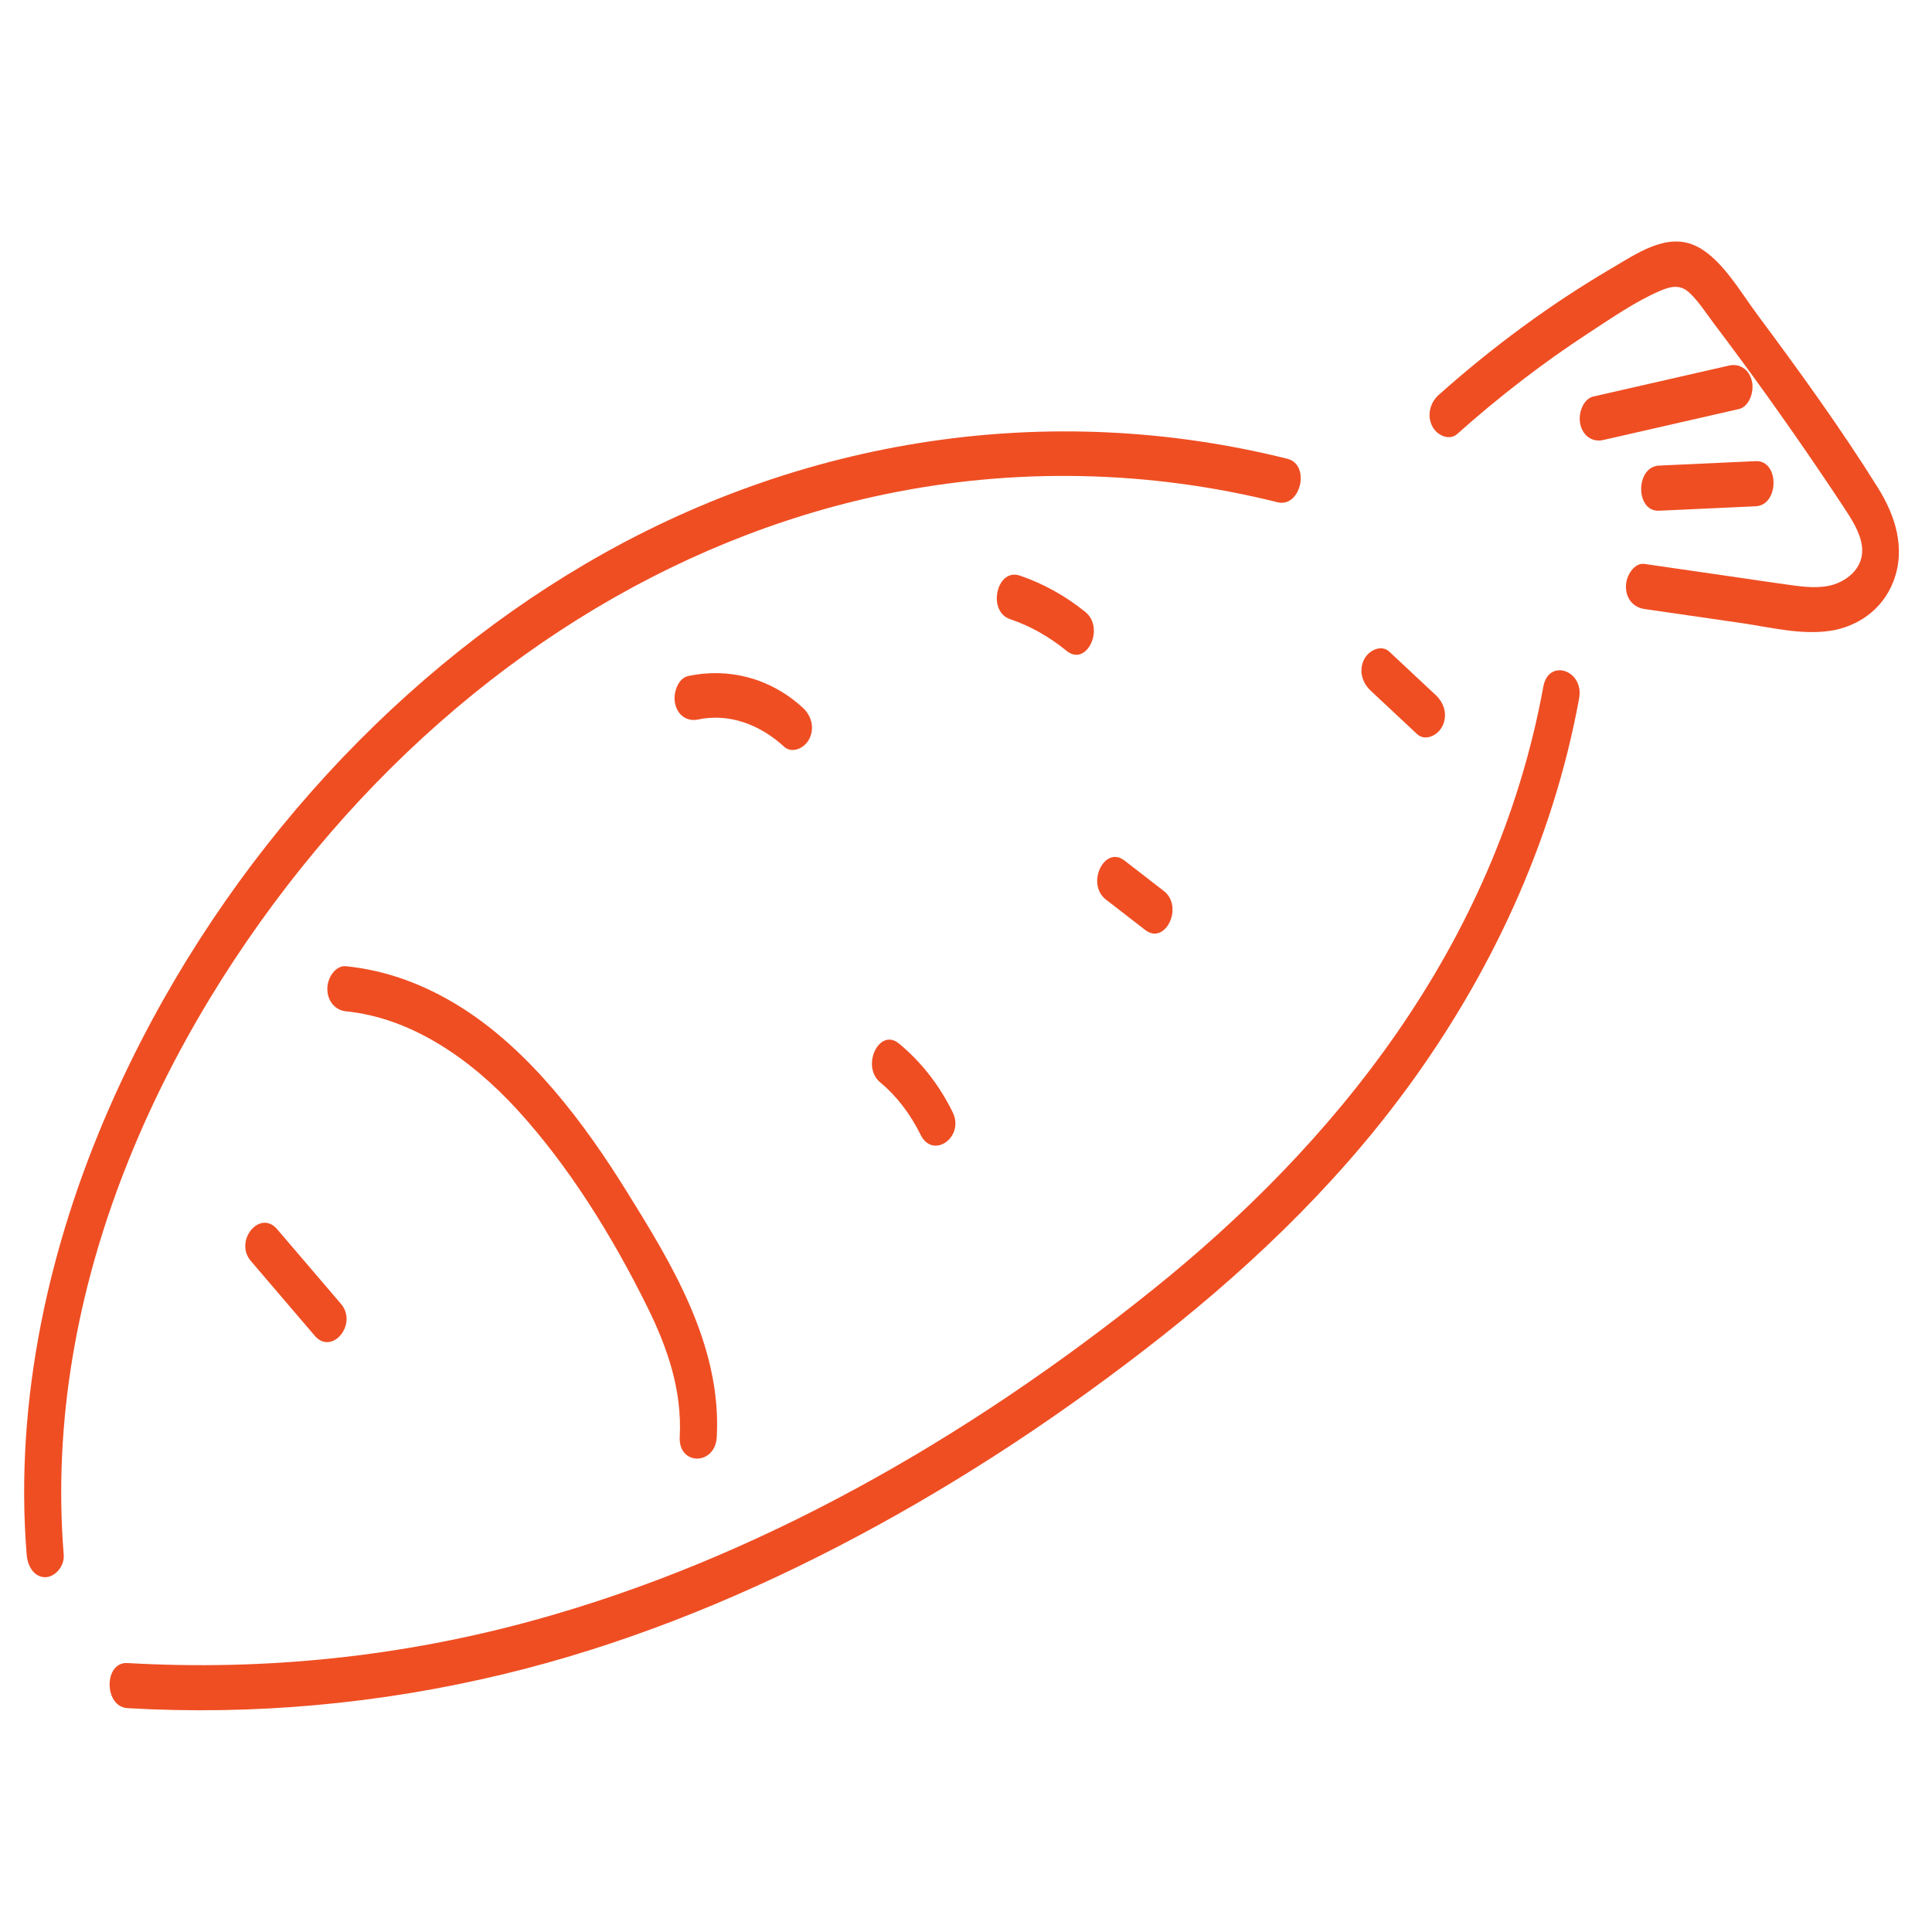
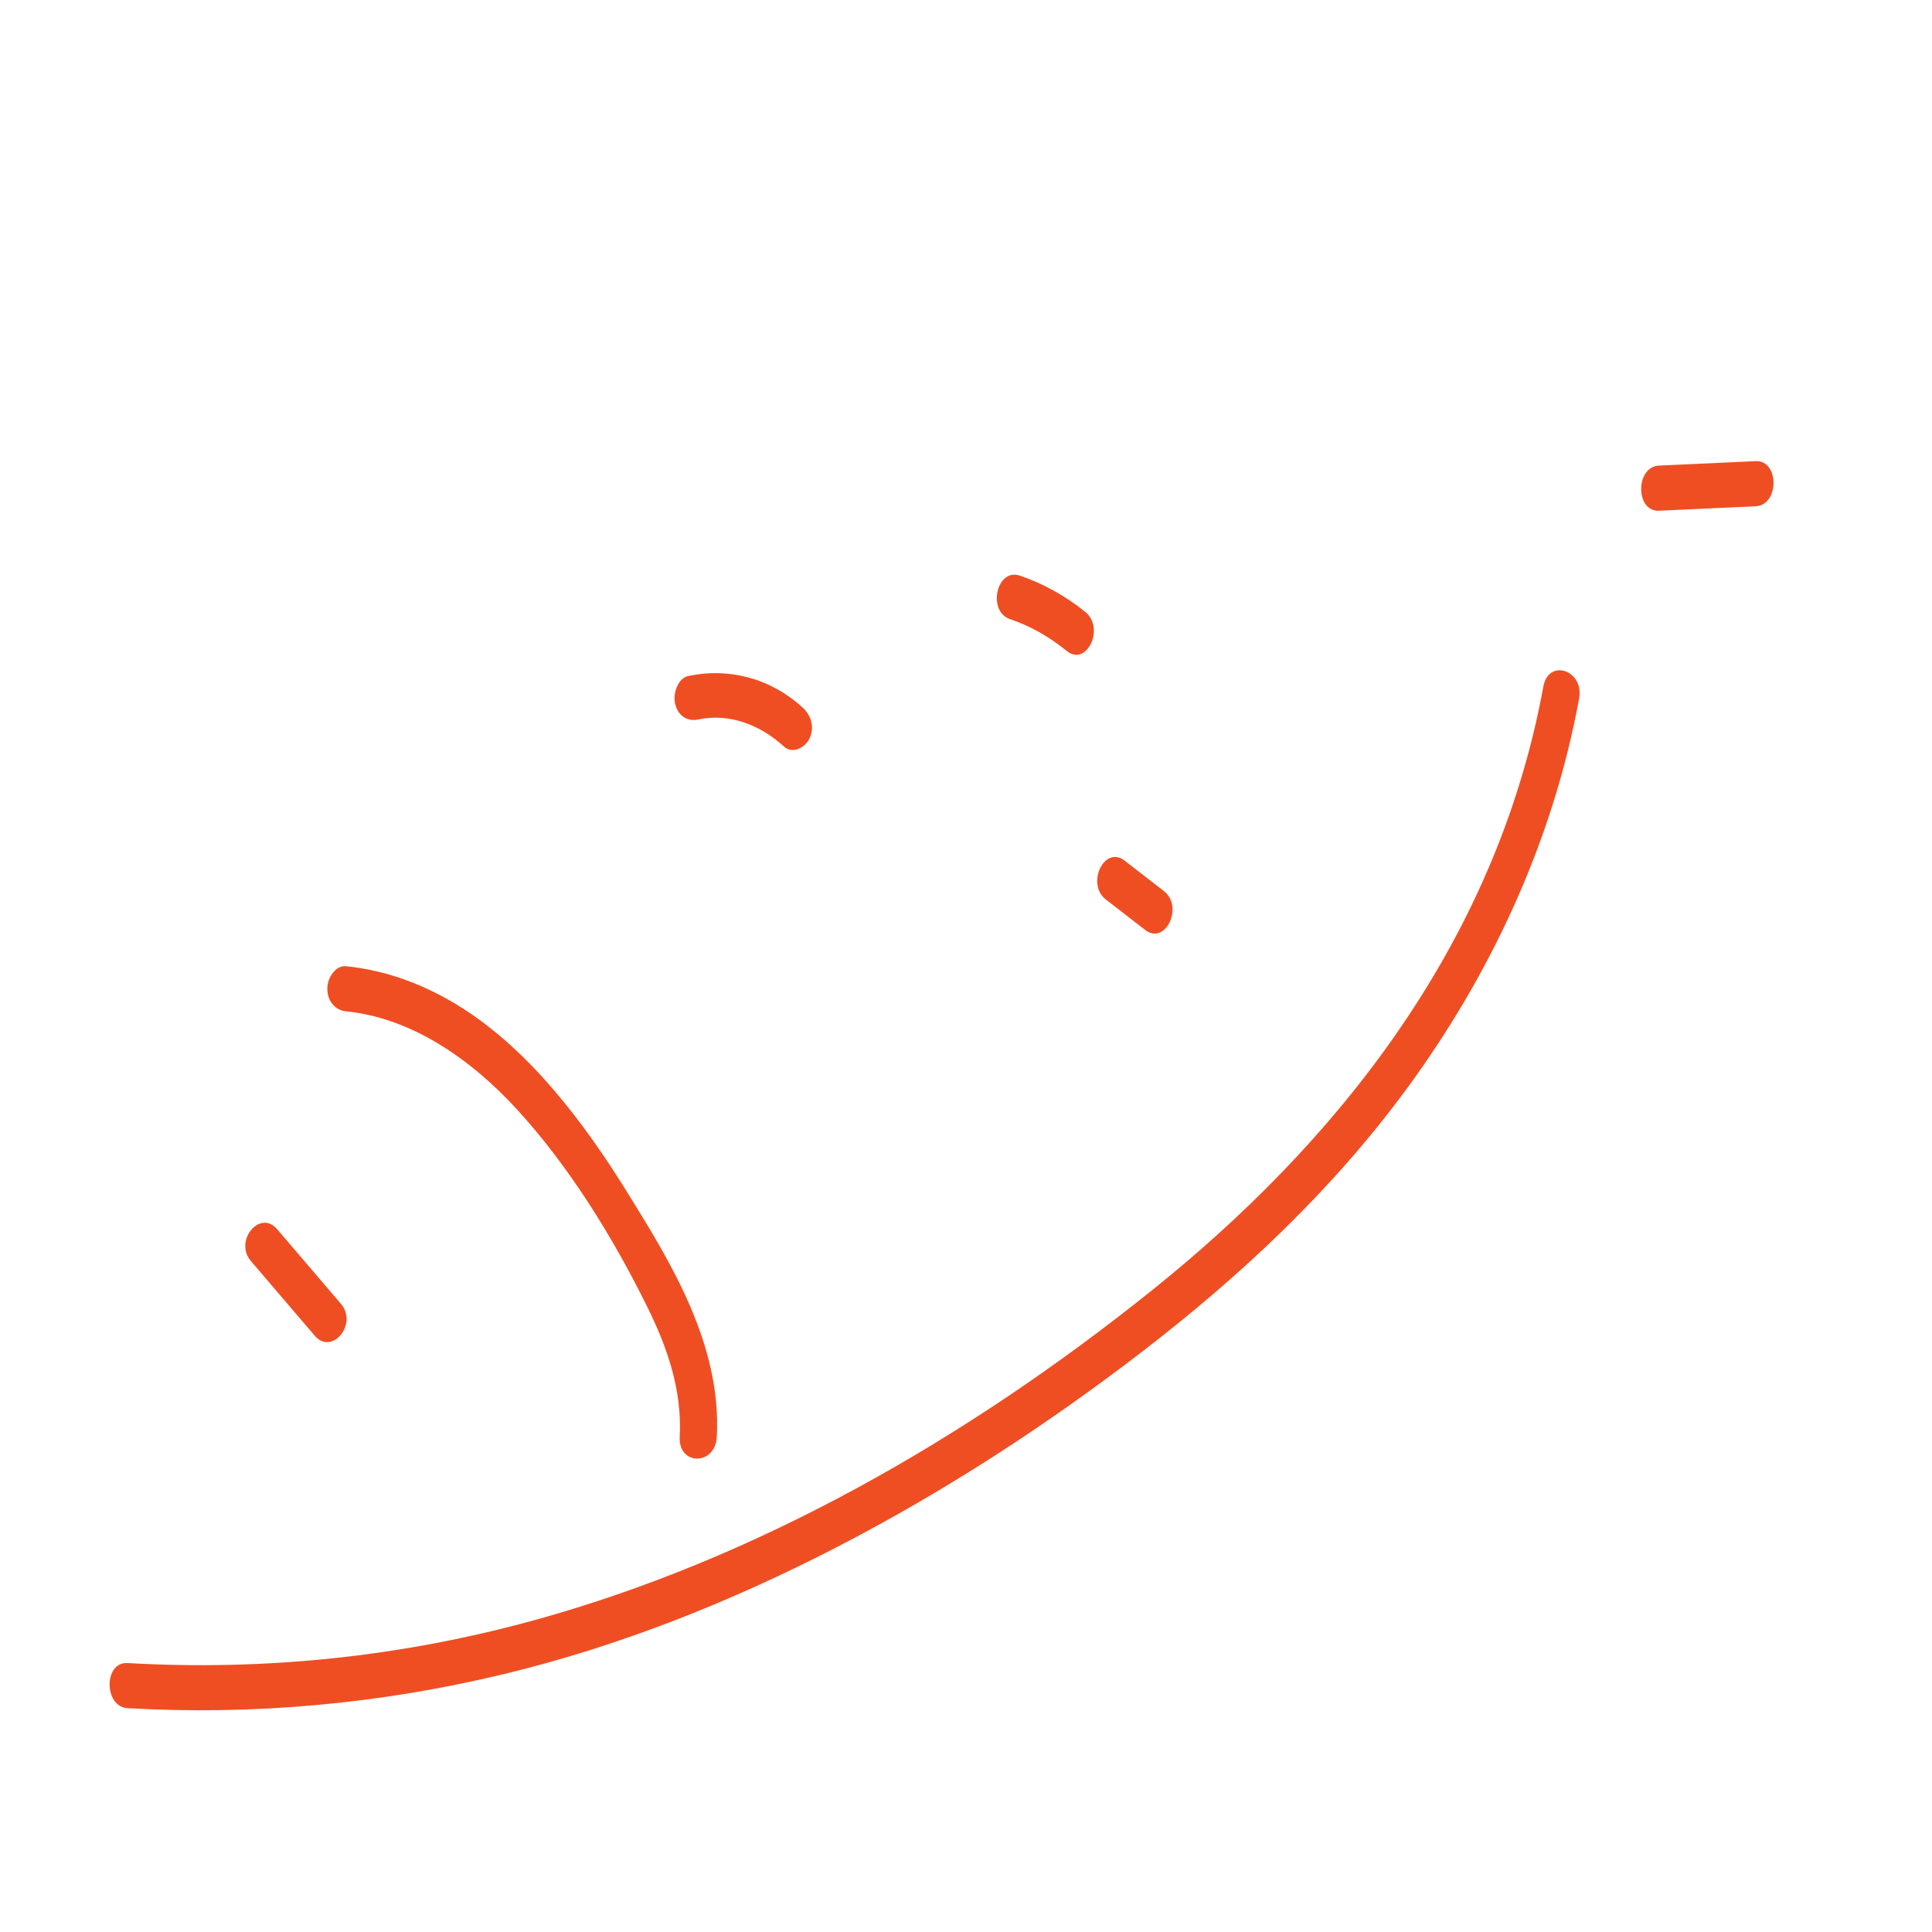
<svg xmlns="http://www.w3.org/2000/svg" width="80" height="80" viewBox="0 0 80 80" fill="none">
-   <path d="M2.638 64.375C1.743 53.264 6.781 42.765 13.077 35.199C19.486 27.497 27.764 22.313 36.646 20.466C42.015 19.35 47.566 19.466 52.9 20.797C53.864 21.037 54.277 19.238 53.308 18.997C43.525 16.556 33.2 18.076 24.206 23.37C16.055 28.168 8.815 36.094 4.532 45.86C2.054 51.512 0.585 57.938 1.104 64.375C1.144 64.877 1.428 65.309 1.871 65.309C2.254 65.309 2.679 64.88 2.638 64.375L2.638 64.375Z" fill="#EF4E23" />
  <path d="M10.389 52.217C11.271 53.248 12.152 54.279 13.033 55.31C13.745 56.143 14.832 54.823 14.118 53.989C13.237 52.958 12.355 51.927 11.474 50.897C10.762 50.063 9.676 51.383 10.389 52.217Z" fill="#EF4E23" />
  <path d="M14.32 41.876C17 42.142 19.466 43.812 21.435 45.969C23.549 48.284 25.353 51.176 26.814 54.139C27.623 55.777 28.25 57.553 28.146 59.499C28.083 60.699 29.618 60.694 29.681 59.499C29.885 55.663 27.758 52.25 25.959 49.348C24.161 46.447 21.943 43.538 19.181 41.767C17.664 40.795 16.031 40.179 14.321 40.009C13.908 39.968 13.554 40.468 13.554 40.942C13.554 41.481 13.906 41.835 14.321 41.876L14.32 41.876Z" fill="#EF4E23" />
  <path d="M5.277 70.731C10.492 71.032 15.732 70.557 20.854 69.323C25.602 68.178 30.218 66.353 34.671 64.053C39.077 61.777 43.326 59.03 47.368 55.912C51.341 52.848 55.137 49.327 58.278 45.044C61.645 40.45 64.281 34.966 65.388 28.92C65.602 27.75 64.123 27.25 63.908 28.424C61.921 39.279 55.134 47.461 47.746 53.392C39.964 59.641 31.292 64.552 22.179 67.073C16.642 68.606 10.949 69.191 5.278 68.863C4.291 68.805 4.294 70.672 5.278 70.73L5.277 70.731Z" fill="#EF4E23" />
-   <path d="M60.345 17.966C62.085 16.415 63.909 15.009 65.811 13.77C66.753 13.156 67.728 12.479 68.738 12.044C69.154 11.866 69.552 11.761 69.93 12.1C70.309 12.438 70.635 12.954 70.957 13.379C72.478 15.392 73.956 17.457 75.386 19.568C75.716 20.057 76.048 20.547 76.372 21.043C76.663 21.492 77.021 22.023 77.097 22.606C77.223 23.583 76.361 24.142 75.687 24.266C75.112 24.37 74.512 24.277 73.939 24.198C73.301 24.109 72.664 24.013 72.027 23.921C70.716 23.73 69.405 23.54 68.093 23.351C67.681 23.291 67.326 23.823 67.326 24.285C67.326 24.838 67.68 25.158 68.093 25.218C69.432 25.412 70.772 25.606 72.111 25.8C73.315 25.975 74.576 26.302 75.79 26.12C76.848 25.961 77.927 25.302 78.4 24.079C78.933 22.701 78.466 21.323 77.757 20.191C76.201 17.703 74.485 15.34 72.763 13.022C72.021 12.023 71.253 10.651 70.181 10.166C68.997 9.632 67.762 10.506 66.724 11.115C64.212 12.589 61.82 14.349 59.572 16.354C59.239 16.652 59.072 17.164 59.297 17.631C59.489 18.032 60.011 18.266 60.347 17.966L60.345 17.966Z" fill="#EF4E23" />
  <path d="M28.901 29.794C30.174 29.524 31.448 29.984 32.468 30.919C32.8 31.222 33.326 30.983 33.518 30.584C33.748 30.106 33.575 29.611 33.243 29.306C31.881 28.06 30.157 27.641 28.493 27.993C28.085 28.08 27.854 28.69 27.956 29.141C28.075 29.666 28.491 29.88 28.9 29.794L28.901 29.794Z" fill="#EF4E23" />
  <path d="M41.822 25.636C42.668 25.922 43.441 26.361 44.171 26.955C44.994 27.624 45.764 26.008 44.945 25.343C44.126 24.678 43.194 24.162 42.229 23.835C41.265 23.508 40.87 25.313 41.821 25.636L41.822 25.636Z" fill="#EF4E23" />
-   <path d="M36.451 44.823C37.137 45.39 37.696 46.13 38.122 46.993C38.63 48.022 39.957 47.084 39.447 46.051C38.881 44.906 38.131 43.961 37.225 43.211C36.407 42.533 35.638 44.149 36.451 44.823Z" fill="#EF4E23" />
  <path d="M45.79 37.246C46.333 37.667 46.876 38.088 47.42 38.508C48.256 39.156 49.026 37.54 48.194 36.896C47.651 36.476 47.108 36.055 46.564 35.634C45.728 34.987 44.958 36.602 45.79 37.246Z" fill="#EF4E23" />
-   <path d="M56.753 28.596C57.395 29.197 58.037 29.797 58.679 30.398C59.008 30.706 59.538 30.46 59.729 30.064C59.96 29.582 59.783 29.094 59.454 28.786C58.812 28.185 58.17 27.585 57.528 26.983C57.199 26.676 56.669 26.922 56.478 27.318C56.247 27.8 56.424 28.287 56.753 28.596Z" fill="#EF4E23" />
-   <path d="M66.38 18.221C68.257 17.793 70.132 17.364 72.007 16.937C72.415 16.844 72.647 16.246 72.544 15.789C72.426 15.269 72.008 15.043 71.6 15.136C69.724 15.564 67.849 15.992 65.973 16.42C65.566 16.513 65.334 17.111 65.437 17.568C65.555 18.088 65.972 18.314 66.38 18.221Z" fill="#EF4E23" />
  <path d="M68.697 21.148C70.031 21.087 71.364 21.026 72.698 20.964C73.682 20.919 73.687 19.05 72.698 19.095C71.364 19.157 70.031 19.217 68.697 19.279C67.713 19.324 67.708 21.193 68.697 21.148Z" fill="#EF4E23" />
</svg>